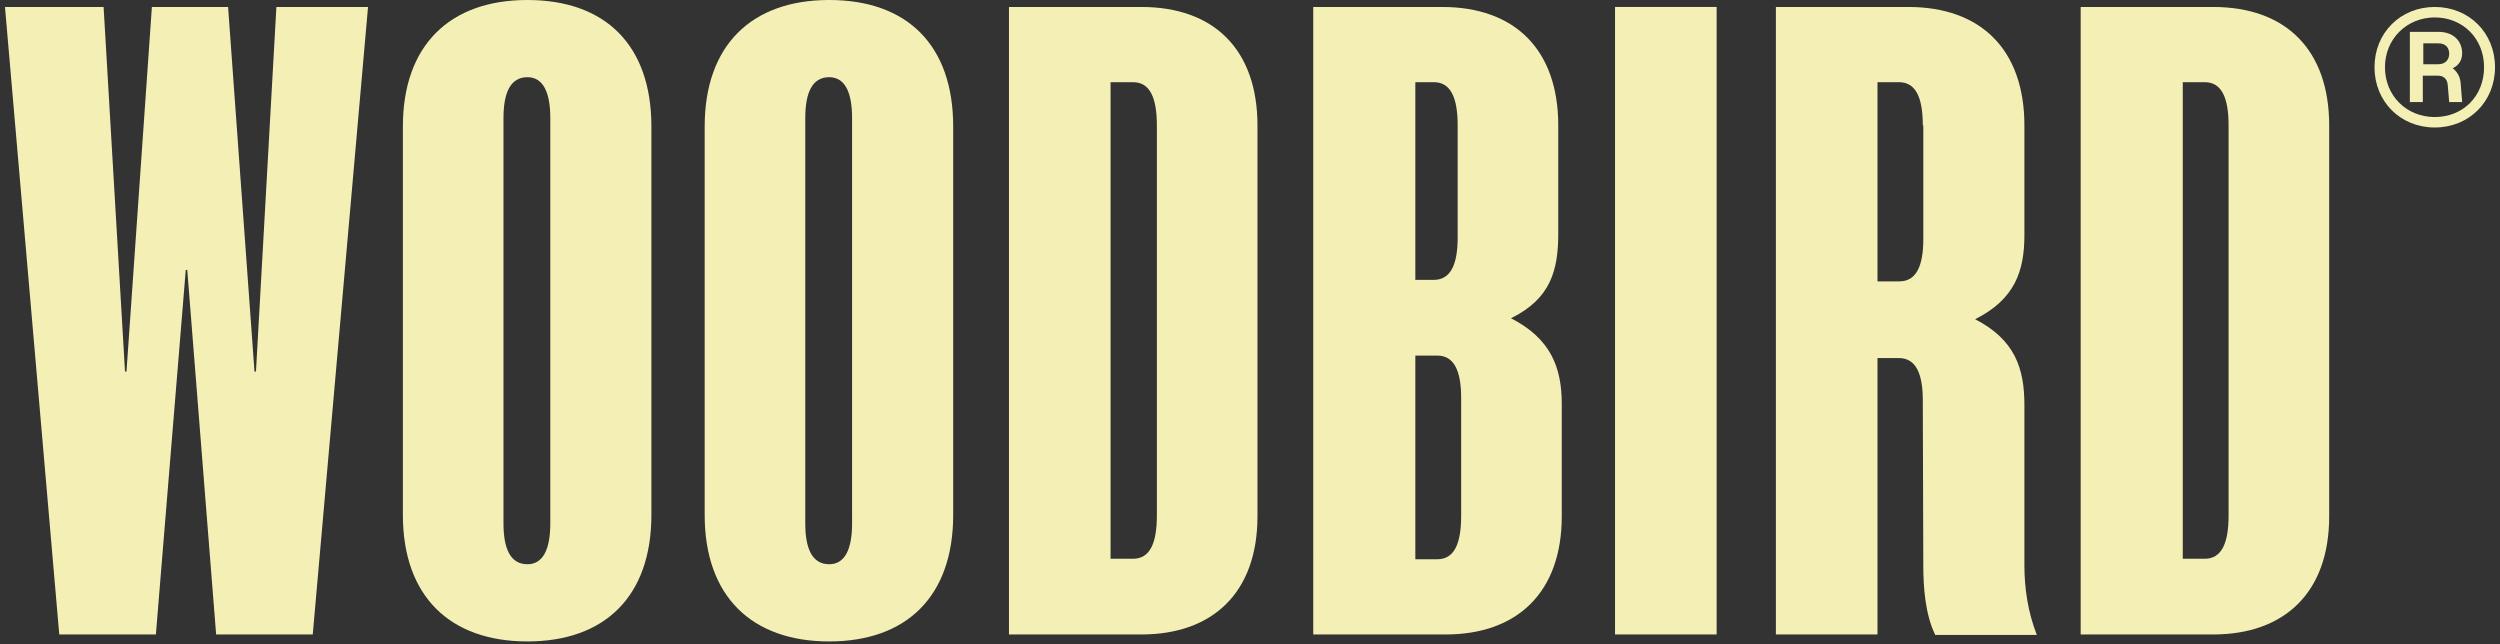
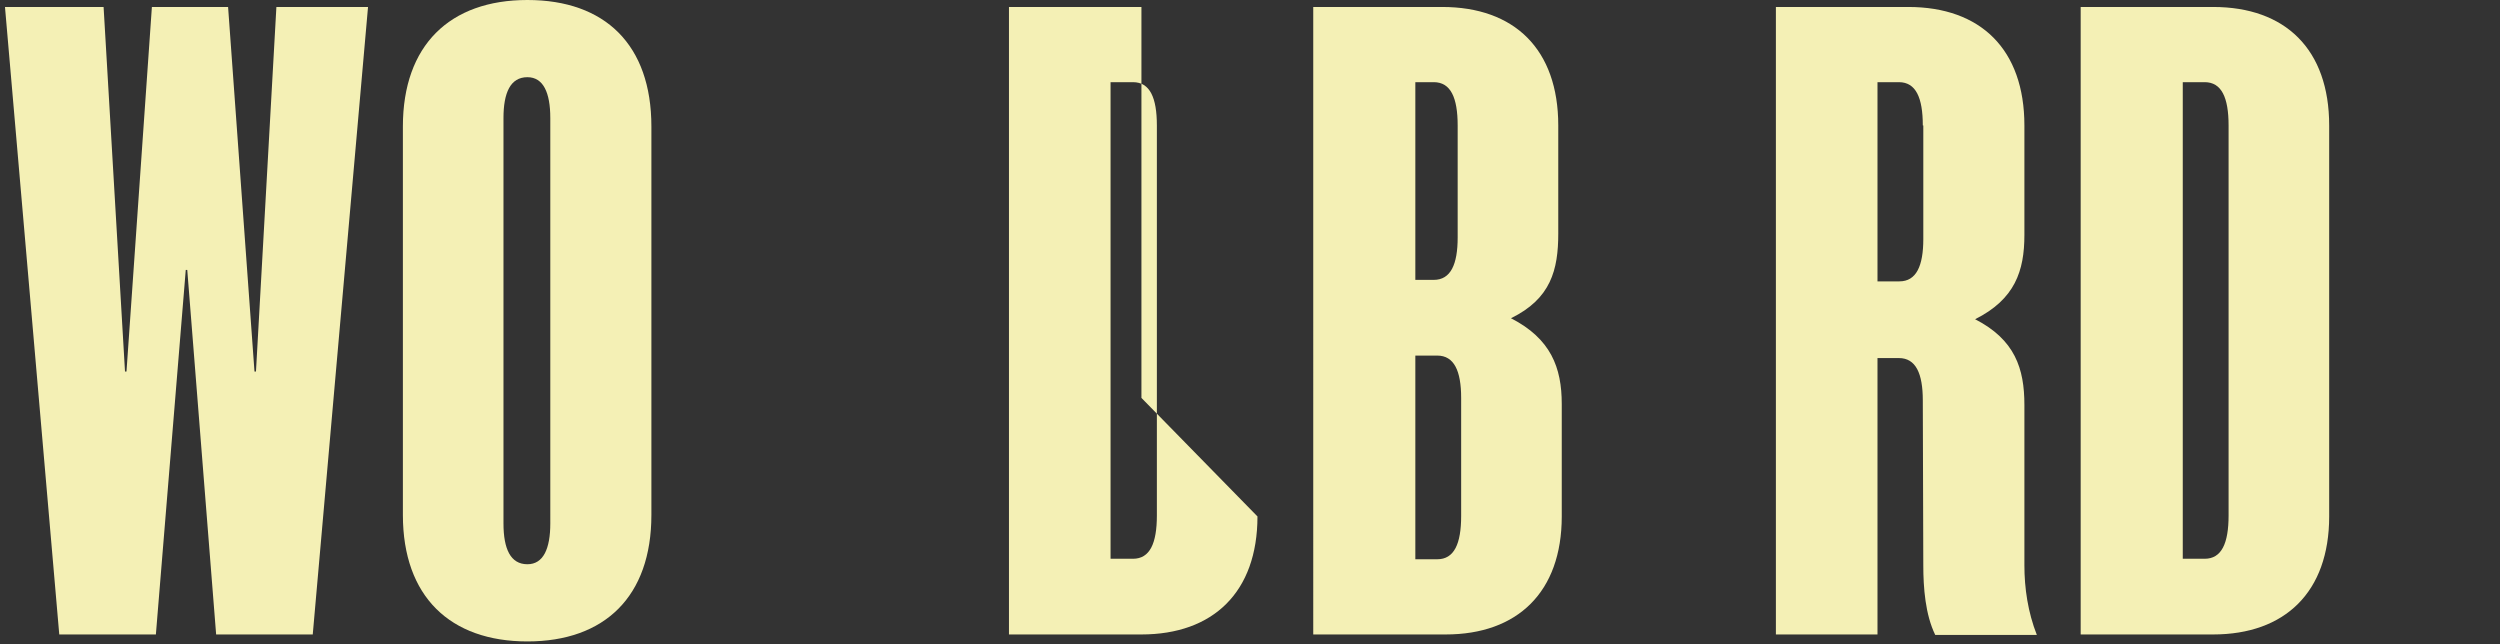
<svg xmlns="http://www.w3.org/2000/svg" viewBox="0 0 502 129.4" version="1.1" id="Lag_1">
  <rect x="0" y="0" width="502" height="129.4" fill="#333333" stroke="none" />
  <defs>
    <style>
      .st0 {
        fill: #f4f0b5;
      }
    </style>
  </defs>
  <path d="M37.6,54.2h-.3l-6,73.2H11.9L1,1.4h19.8l4.3,73.2h.3L30.5,1.4h15.3l5.3,73.2h.3L55.5,1.4h18.4l-11.1,126h-19.4l-5.8-73.2h0Z" class="st0" />
  <path d="M130.8,103.4c0,16.4-9.4,25.4-24.9,25.4s-25-9-25-25.4V25.4c0-16.3,9.4-25.4,25-25.4s24.9,9,24.9,25.4v78ZM105.9,113.3c3.2,0,4.6-3.1,4.6-8.2V23.7c0-5.1-1.4-8.2-4.6-8.2-3.4,0-4.8,3.1-4.8,8.2v81.4c0,5.1,1.4,8.2,4.8,8.2Z" class="st0" />
-   <path d="M191.4,103.4c0,16.4-9.4,25.4-24.9,25.4s-25-9-25-25.4V25.4c0-16.3,9.4-25.4,25-25.4s24.9,9,24.9,25.4v78ZM166.5,113.3c3.2,0,4.6-3.1,4.6-8.2V23.7c0-5.1-1.4-8.2-4.6-8.2-3.4,0-4.8,3.1-4.8,8.2v81.4c0,5.1,1.4,8.2,4.8,8.2Z" class="st0" />
-   <path d="M252.5,103.7c0,15.2-8.9,23.7-23.3,23.7h-26.6V1.4h26.6c14.5,0,23.3,8.5,23.3,23.8v78.5ZM227.5,112.2c3.4,0,4.8-3.1,4.8-8.7V25.2c0-5.6-1.4-8.7-4.8-8.7h-4.5v95.7h4.5Z" class="st0" />
+   <path d="M252.5,103.7c0,15.2-8.9,23.7-23.3,23.7h-26.6V1.4h26.6v78.5ZM227.5,112.2c3.4,0,4.8-3.1,4.8-8.7V25.2c0-5.6-1.4-8.7-4.8-8.7h-4.5v95.7h4.5Z" class="st0" />
  <path d="M313.6,103.7c0,15.2-8.9,23.7-23.3,23.7h-26.6V1.4h25.9c14.5,0,23.3,8.5,23.3,23.8v21.7c0,7.3-1.5,13.1-9.5,17,8,4.1,10.2,9.9,10.2,17.2v22.6h0ZM292.7,25.2c0-5.6-1.4-8.7-4.8-8.7h-3.7v39.7h3.7c3.4,0,4.8-3.1,4.8-8.5v-22.5ZM293.4,79.9c0-5.4-1.4-8.5-4.8-8.5h-4.4v40.9h4.4c3.4,0,4.8-3.1,4.8-8.7v-23.7h0Z" class="st0" />
-   <path d="M324.3,1.4h20.4v126h-20.4V1.4Z" class="st0" />
  <path d="M386.1,80.4c0-5.4-1.4-8.5-4.8-8.5h-4.3v55.5h-20.4V1.4h26.6c14.5,0,23.3,8.5,23.3,23.8v22c0,7.2-1.9,12.9-9.9,16.9,8,4.1,9.9,9.9,9.9,17.2v32.2c0,4.6.7,9.4,2.5,14h-20.4c-2-4.1-2.4-9.5-2.4-14l-.1-33.1h0ZM386.1,25.2c0-5.6-1.4-8.7-4.8-8.7h-4.3v40h4.4c3.4,0,4.8-3.1,4.8-8.5v-22.8h-.1Z" class="st0" />
  <path d="M467.7,103.7c0,15.2-8.9,23.7-23.3,23.7h-26.6V1.4h26.6c14.5,0,23.3,8.5,23.3,23.8v78.5ZM442.7,112.2c3.4,0,4.8-3.1,4.8-8.7V25.2c0-5.6-1.4-8.7-4.8-8.7h-4.4v95.7h4.4Z" class="st0" />
-   <path d="M501,13.5c0,6.9-5.2,12.1-12.1,12.1s-12.1-5.2-12.1-12.1,5.2-12.1,12.1-12.1,12.1,5.2,12.1,12.1ZM498.8,13.5c0-5.8-4.3-10-9.9-10s-10,4.3-10,10,4.3,10,10,10,9.9-4.2,9.9-10ZM494.1,16.7l.3,3.8h-2.6l-.3-3.5c-.1-1.1-.8-1.8-1.9-1.8h-3.1v5.3h-2.6V6.4h5.8c2.9,0,4.7,1.8,4.7,4.3,0,1.5-.8,2.5-1.9,3,.9.7,1.5,1.7,1.6,3ZM486.6,12.9h3c1.5,0,2.2-1,2.2-2.1s-.6-2.1-2.2-2.1h-3v4.2h0Z" class="st0" />
</svg>